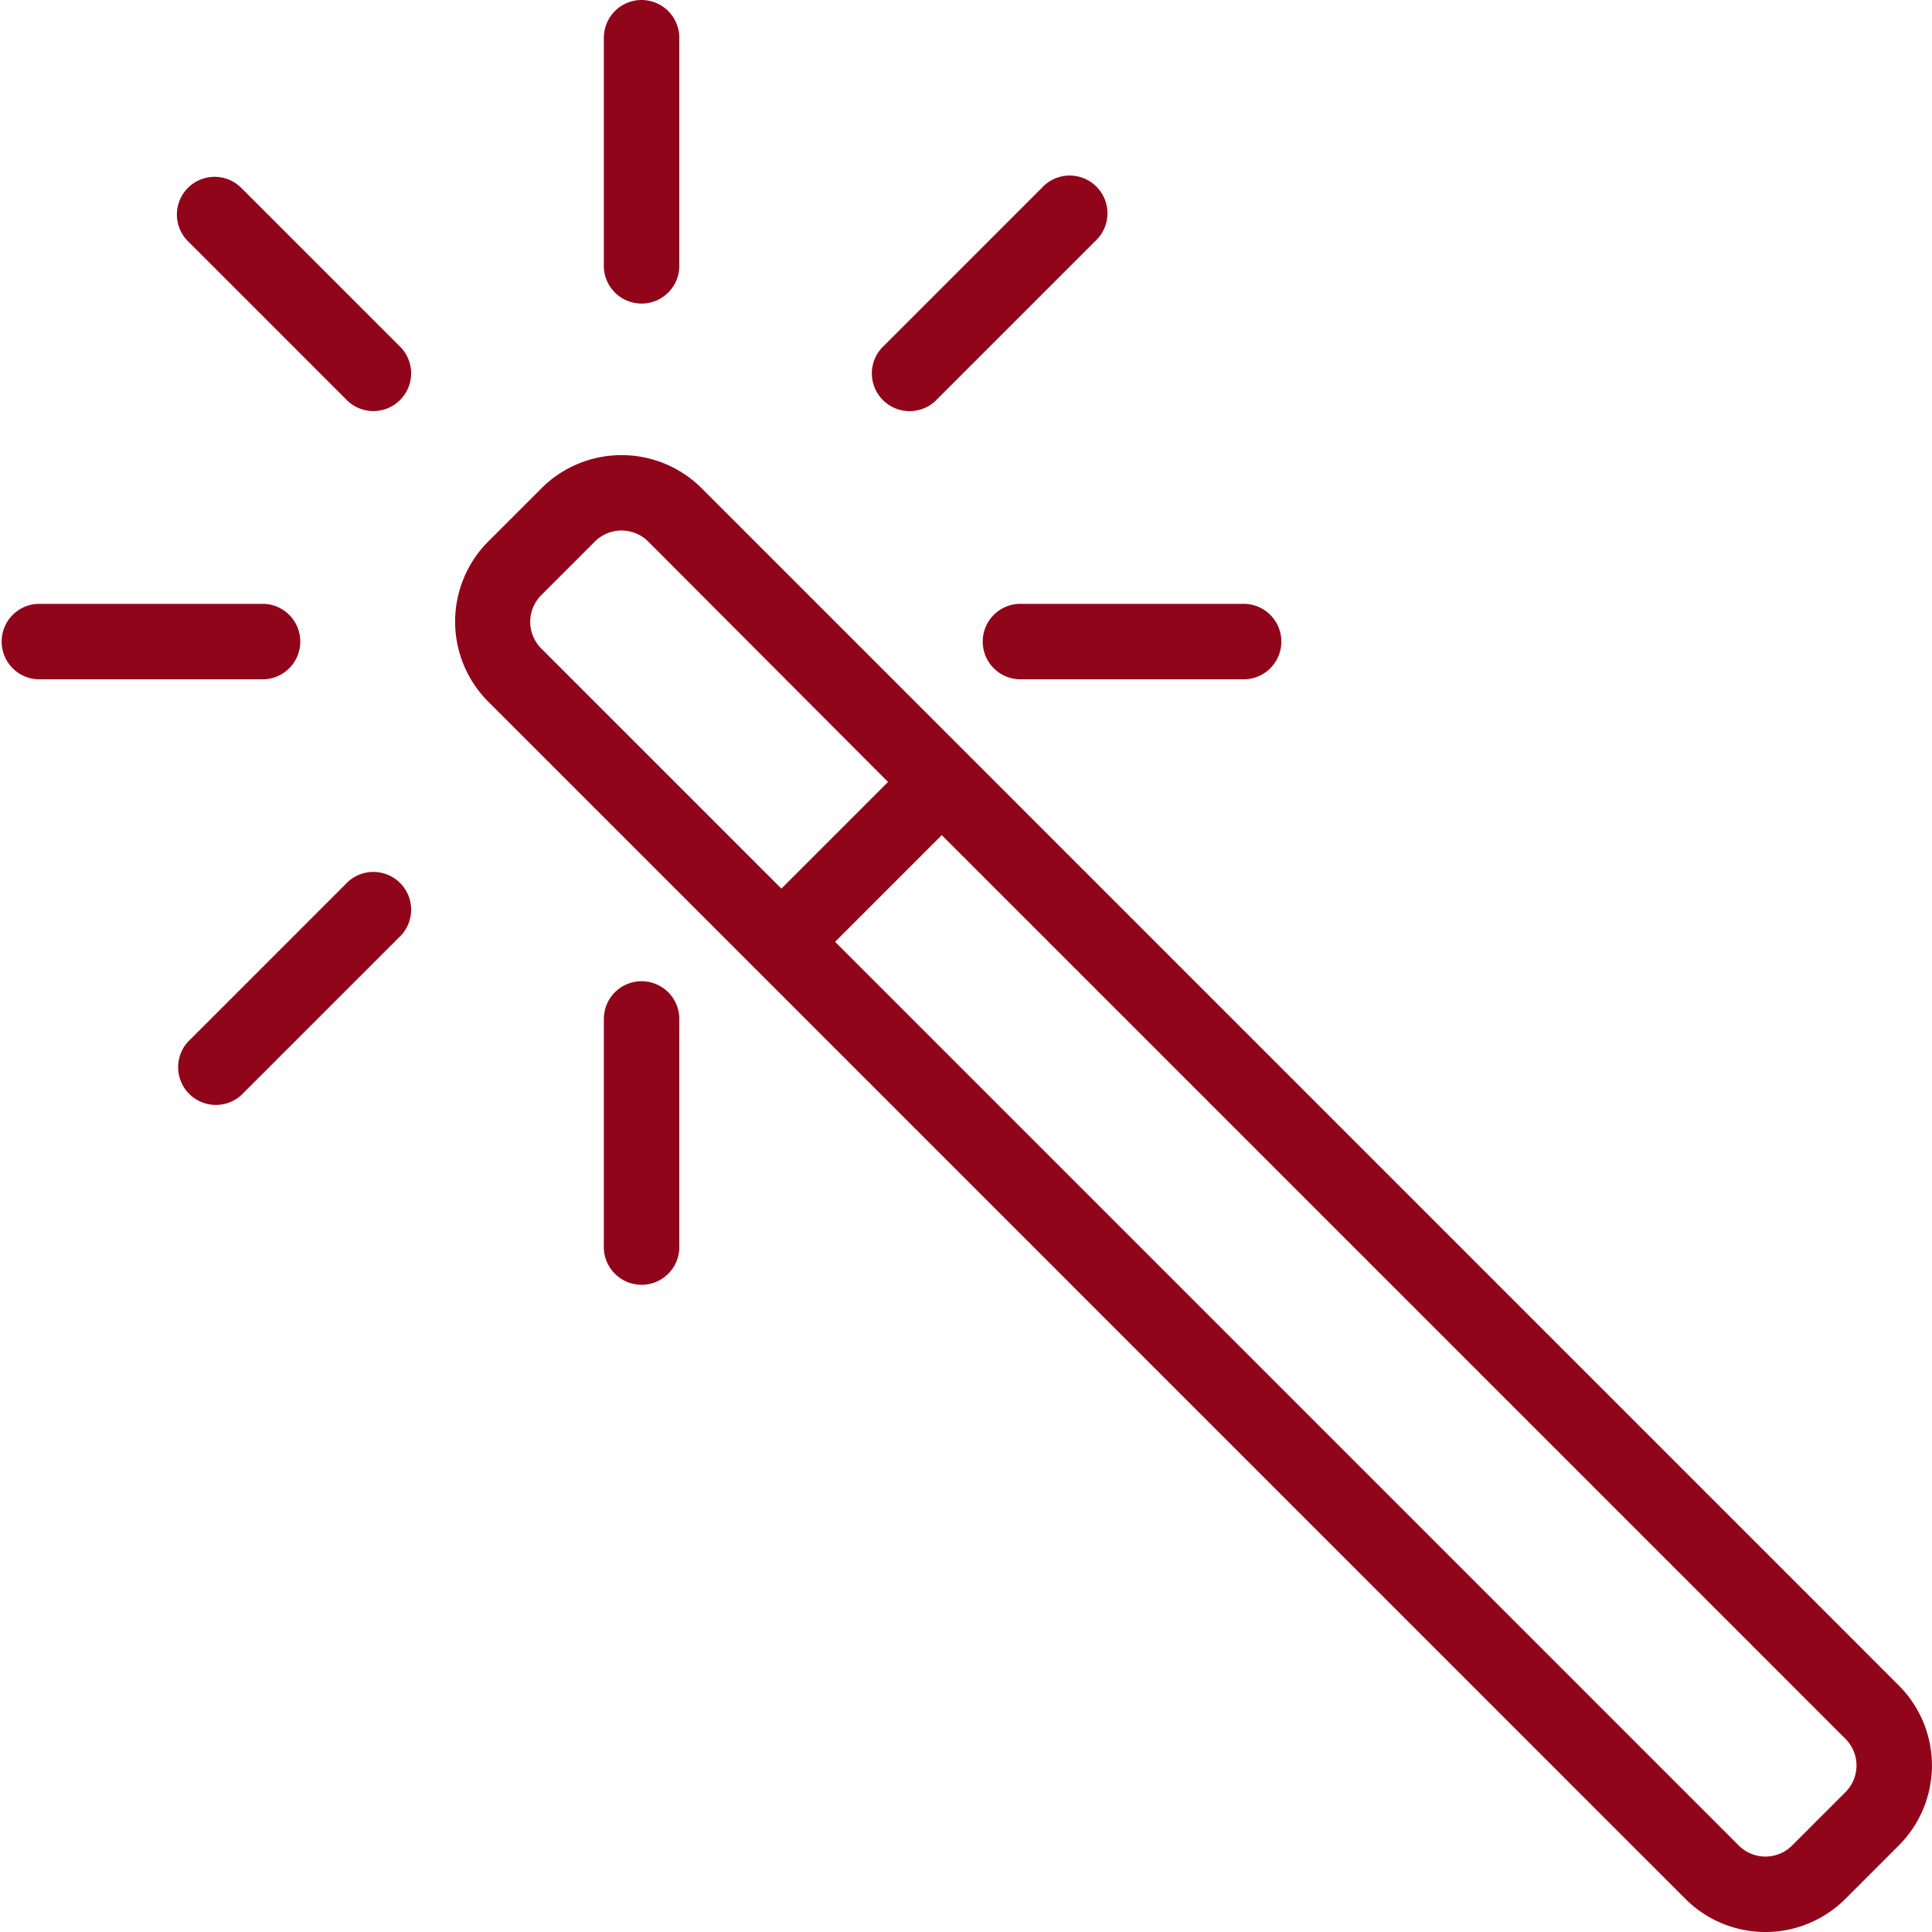
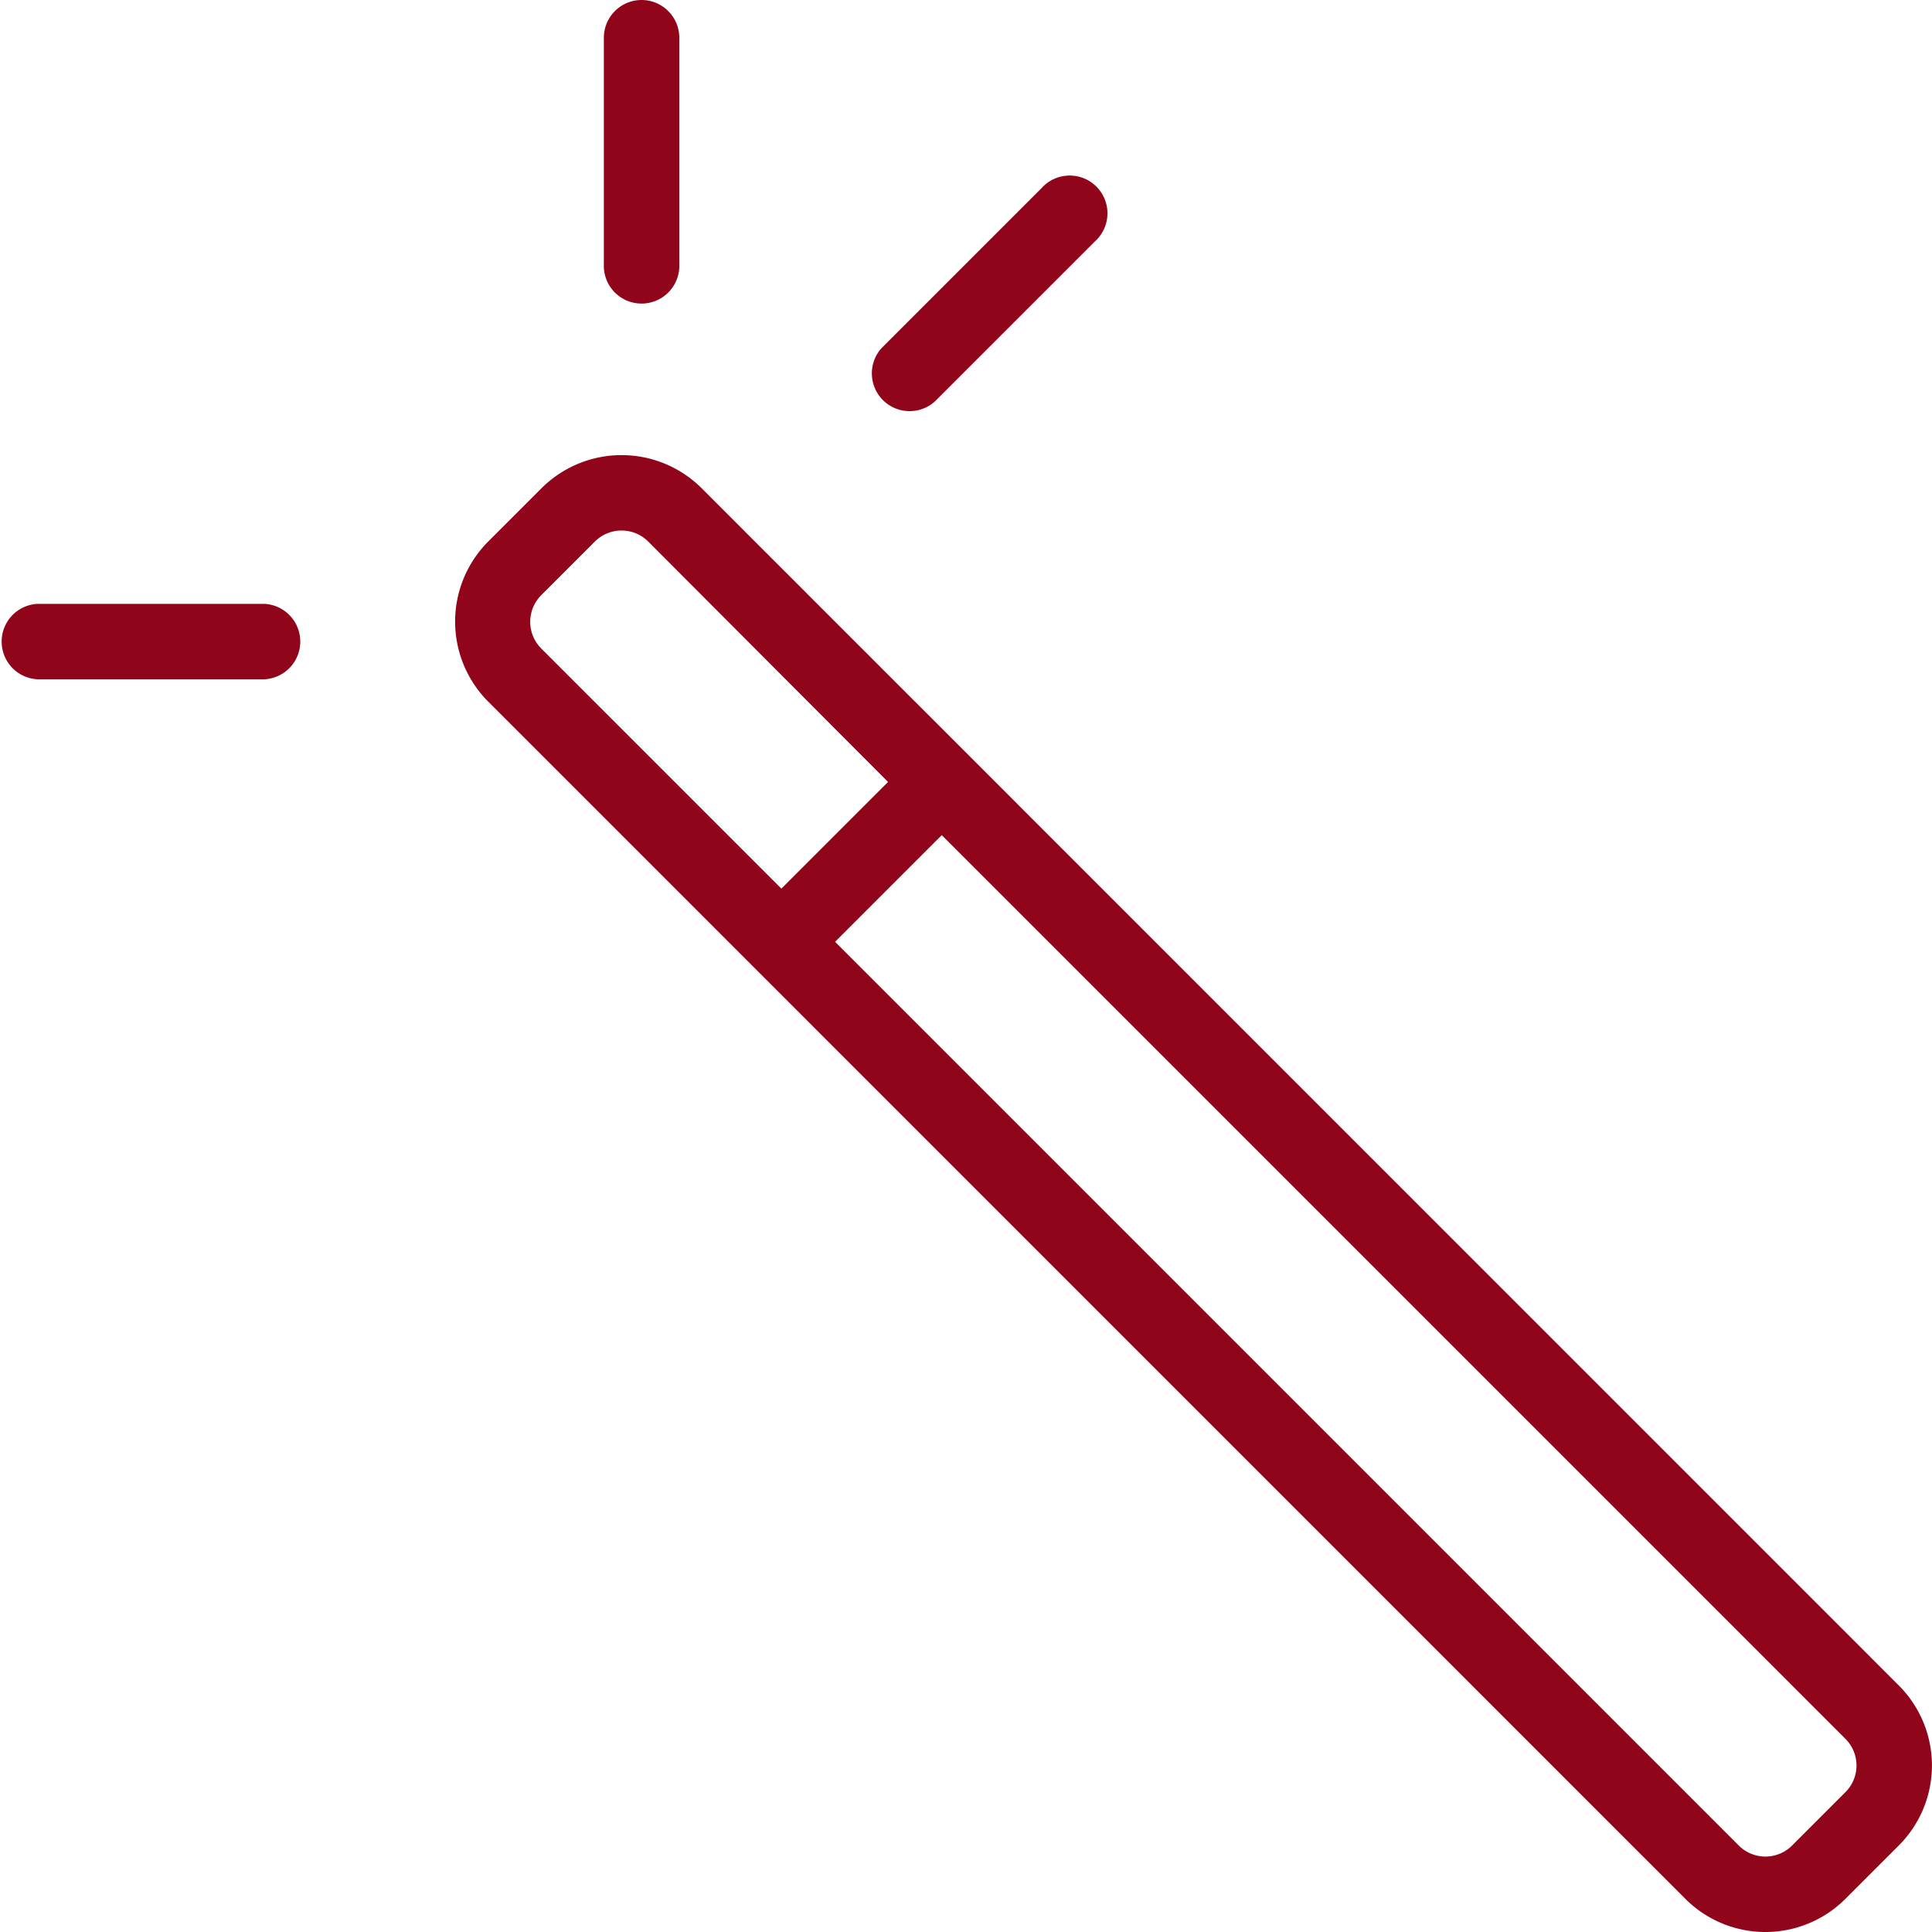
<svg xmlns="http://www.w3.org/2000/svg" width="26.914" height="26.915" viewBox="0 0 26.914 26.915">
  <g id="magic-wand" transform="translate(0)">
    <g id="Group_67895" data-name="Group 67895" transform="translate(6.34 6.34)">
      <g id="Group_67894" data-name="Group 67894">
        <path id="Path_114755" data-name="Path 114755" d="M.461,121.81l.743-.743a1.579,1.579,0,0,1,2.23,0l16.677,16.678a1.576,1.576,0,0,1,0,2.23l-.743.743a1.576,1.576,0,0,1-2.23,0L.461,124.04A1.579,1.579,0,0,1,.461,121.81Zm17.421,18.165a.525.525,0,0,0,.743,0l.743-.743a.525.525,0,0,0,0-.743L6.779,125.9l-1.486,1.486ZM1.2,123.3l3.345,3.345,1.486-1.486L2.69,121.81a.526.526,0,0,0-.743,0l-.743.743A.526.526,0,0,0,1.2,123.3Z" transform="translate(0 -120.606)" fill="#91051a" />
      </g>
    </g>
    <g id="Group_67897" data-name="Group 67897" transform="translate(13.667 8.411)">
      <g id="Group_67896" data-name="Group 67896" transform="translate(0)">
-         <path id="Path_114756" data-name="Path 114756" d="M172.528,160h3.154a.526.526,0,0,1,0,1.051h-3.154a.526.526,0,0,1,0-1.051Z" transform="translate(-172.002 -159.999)" fill="#91051a" />
-       </g>
+         </g>
    </g>
    <g id="Group_67899" data-name="Group 67899" transform="translate(0 8.411)">
      <g id="Group_67898" data-name="Group 67898">
        <path id="Path_114757" data-name="Path 114757" d="M432.526,160h3.154a.526.526,0,0,1,0,1.051h-3.154a.526.526,0,0,1,0-1.051Z" transform="translate(-432 -159.999)" fill="#91051a" />
      </g>
    </g>
    <g id="Group_67901" data-name="Group 67901" transform="translate(8.411 13.667)">
      <g id="Group_67900" data-name="Group 67900" transform="translate(0)">
-         <path id="Path_114758" data-name="Path 114758" d="M332.528,260a.526.526,0,0,1,.526.526v3.154a.526.526,0,1,1-1.051,0v-3.154A.526.526,0,0,1,332.528,260Z" transform="translate(-332.002 -259.998)" fill="#91051a" />
-       </g>
+         </g>
    </g>
    <g id="Group_67903" data-name="Group 67903" transform="translate(8.411)">
      <g id="Group_67902" data-name="Group 67902" transform="translate(0)">
        <path id="Path_114759" data-name="Path 114759" d="M332.528,0a.526.526,0,0,1,.526.526V3.68a.526.526,0,1,1-1.051,0V.526A.526.526,0,0,1,332.528,0Z" transform="translate(-332.002)" fill="#91051a" />
      </g>
    </g>
    <g id="Group_67905" data-name="Group 67905" transform="translate(2.464 12.128)">
      <g id="Group_67904" data-name="Group 67904">
-         <path id="Path_114760" data-name="Path 114760" d="M402.864,233.092l2.23-2.23a.526.526,0,0,1,.743.743l-2.23,2.23a.526.526,0,0,1-.743-.743Z" transform="translate(-402.71 -230.707)" fill="#91051a" />
-       </g>
+         </g>
    </g>
    <g id="Group_67907" data-name="Group 67907" transform="translate(12.128 2.463)">
      <g id="Group_67906" data-name="Group 67906" transform="translate(0)">
        <path id="Path_114761" data-name="Path 114761" d="M219.016,49.243l2.23-2.23a.526.526,0,1,1,.743.743l-2.23,2.23a.526.526,0,0,1-.743-.743Z" transform="translate(-218.862 -46.858)" fill="#91051a" />
      </g>
    </g>
    <g id="Group_67909" data-name="Group 67909" transform="translate(2.464 2.463)">
      <g id="Group_67908" data-name="Group 67908">
-         <path id="Path_114762" data-name="Path 114762" d="M402.865,47.013a.526.526,0,0,1,.743,0l2.23,2.23a.526.526,0,0,1-.743.743l-2.23-2.23A.526.526,0,0,1,402.865,47.013Z" transform="translate(-402.711 -46.859)" fill="#91051a" />
-       </g>
+         </g>
    </g>
  </g>
</svg>